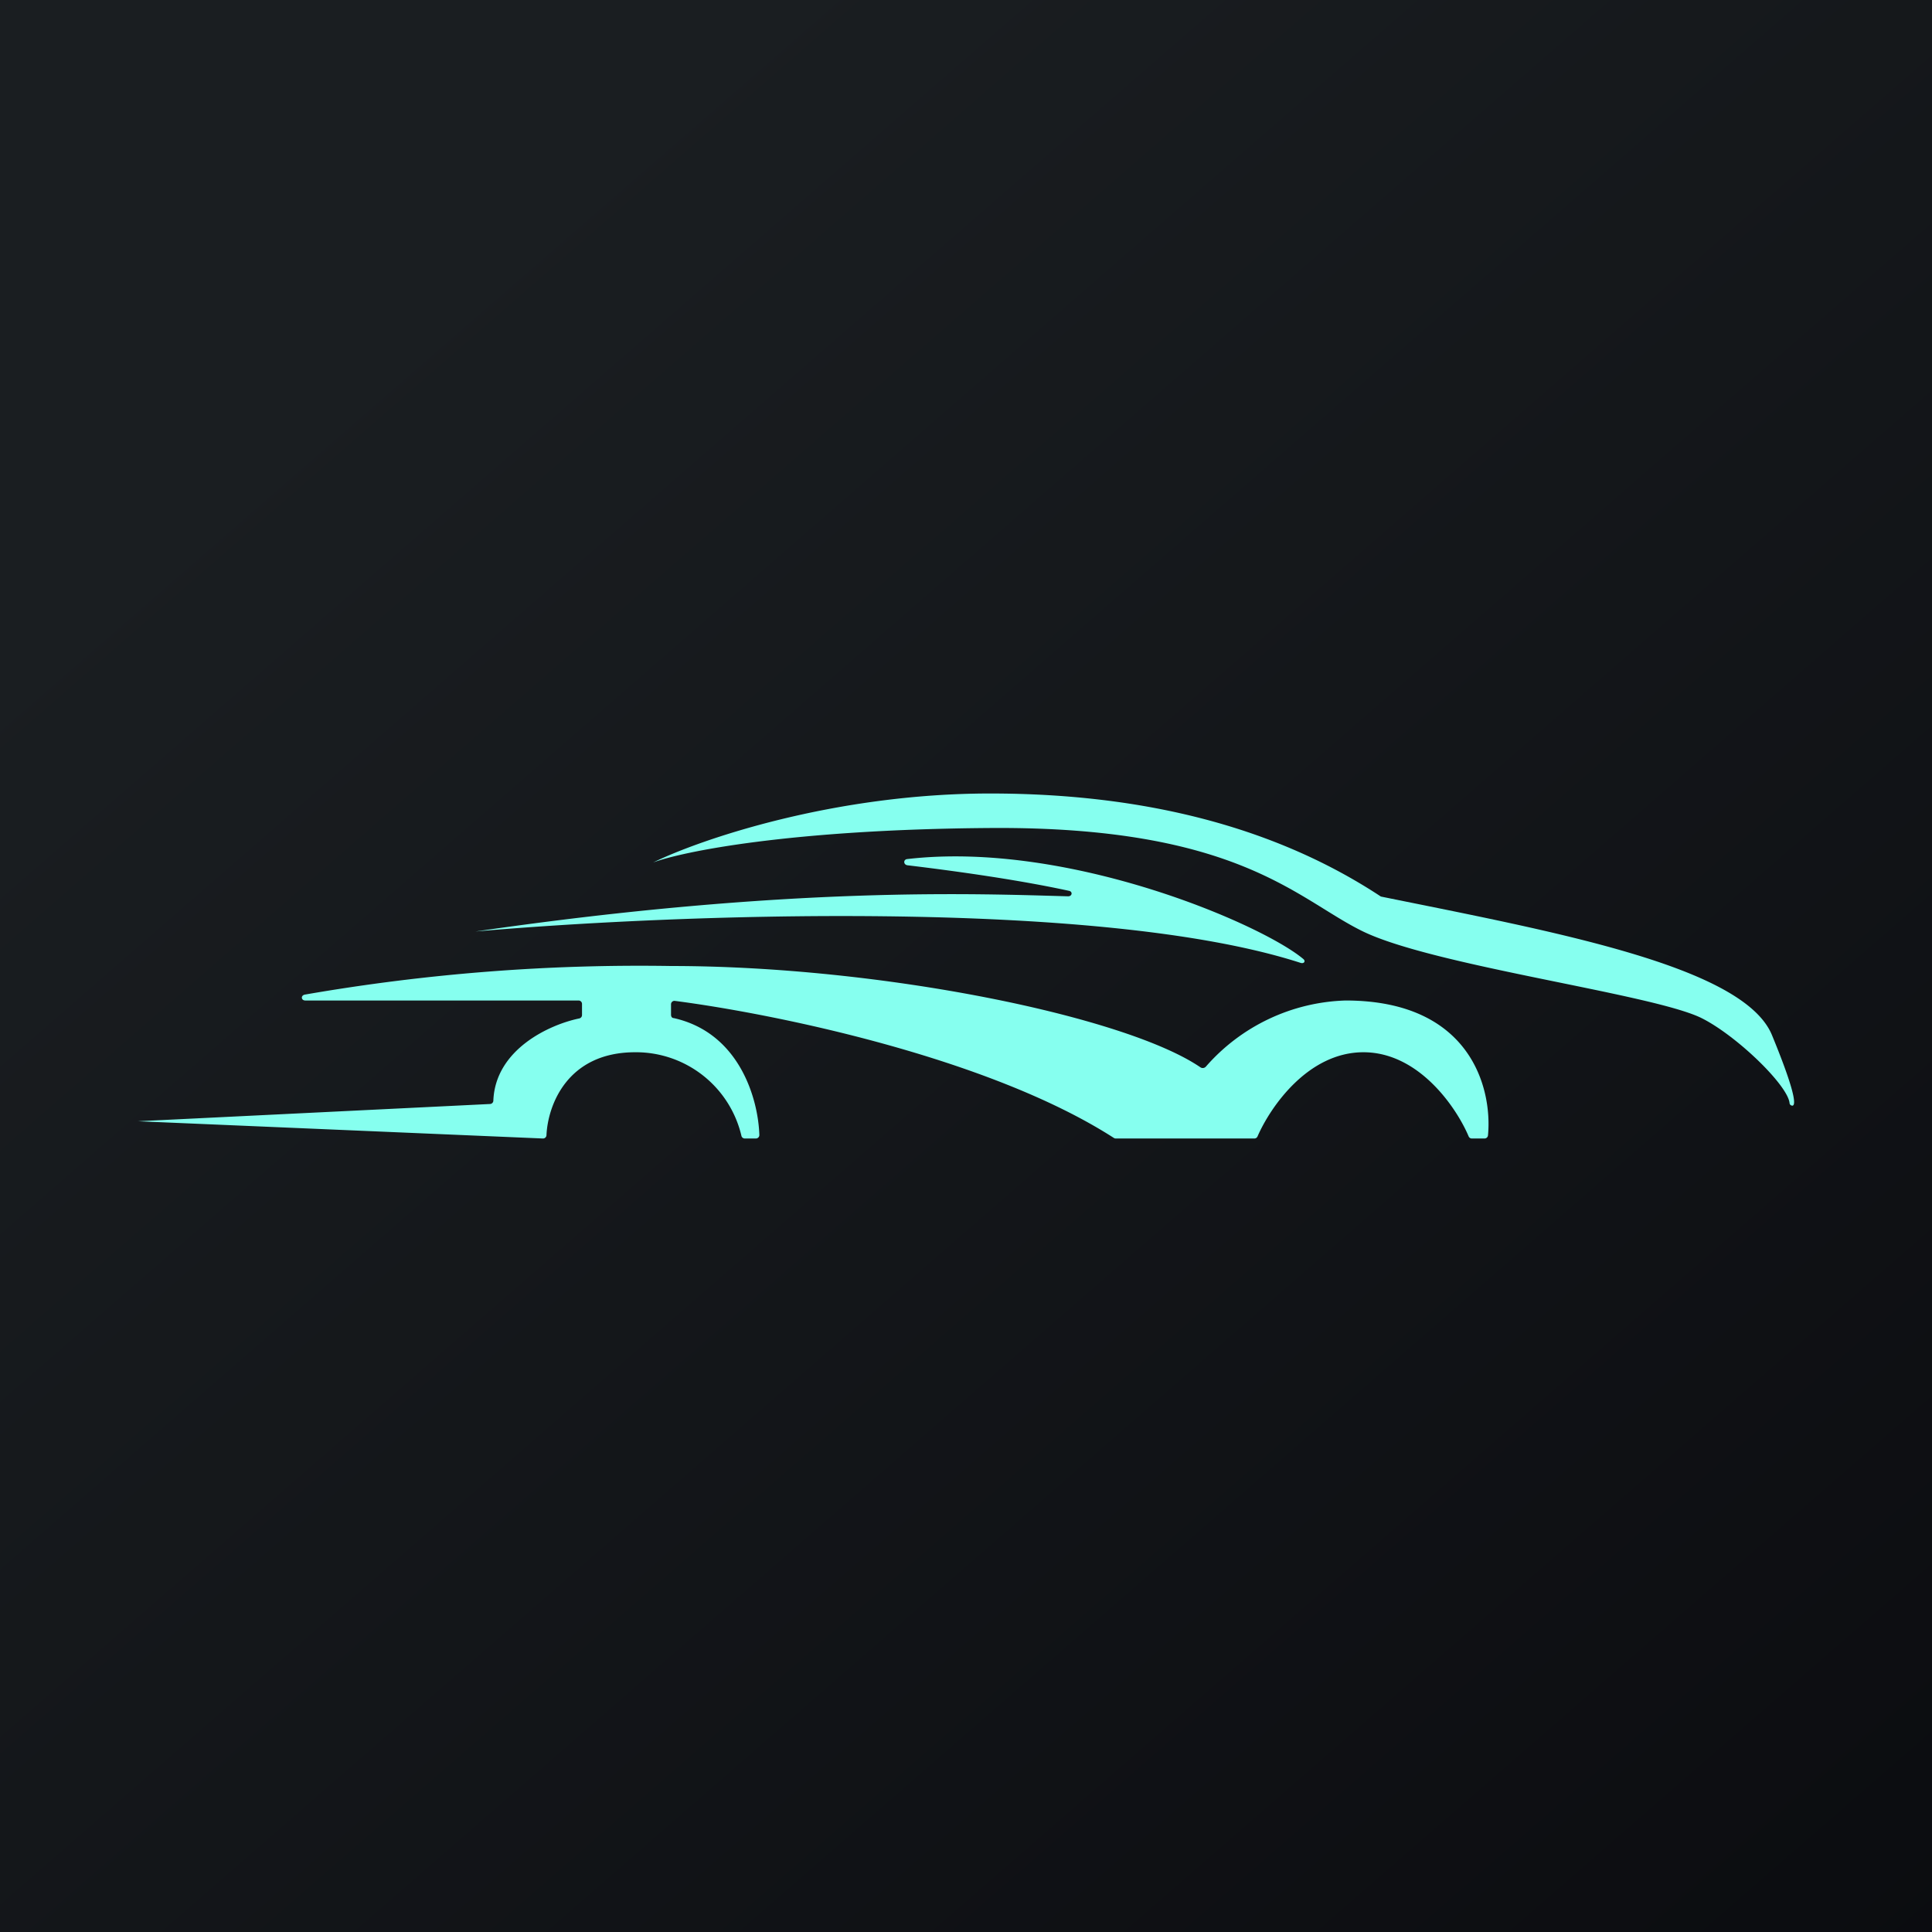
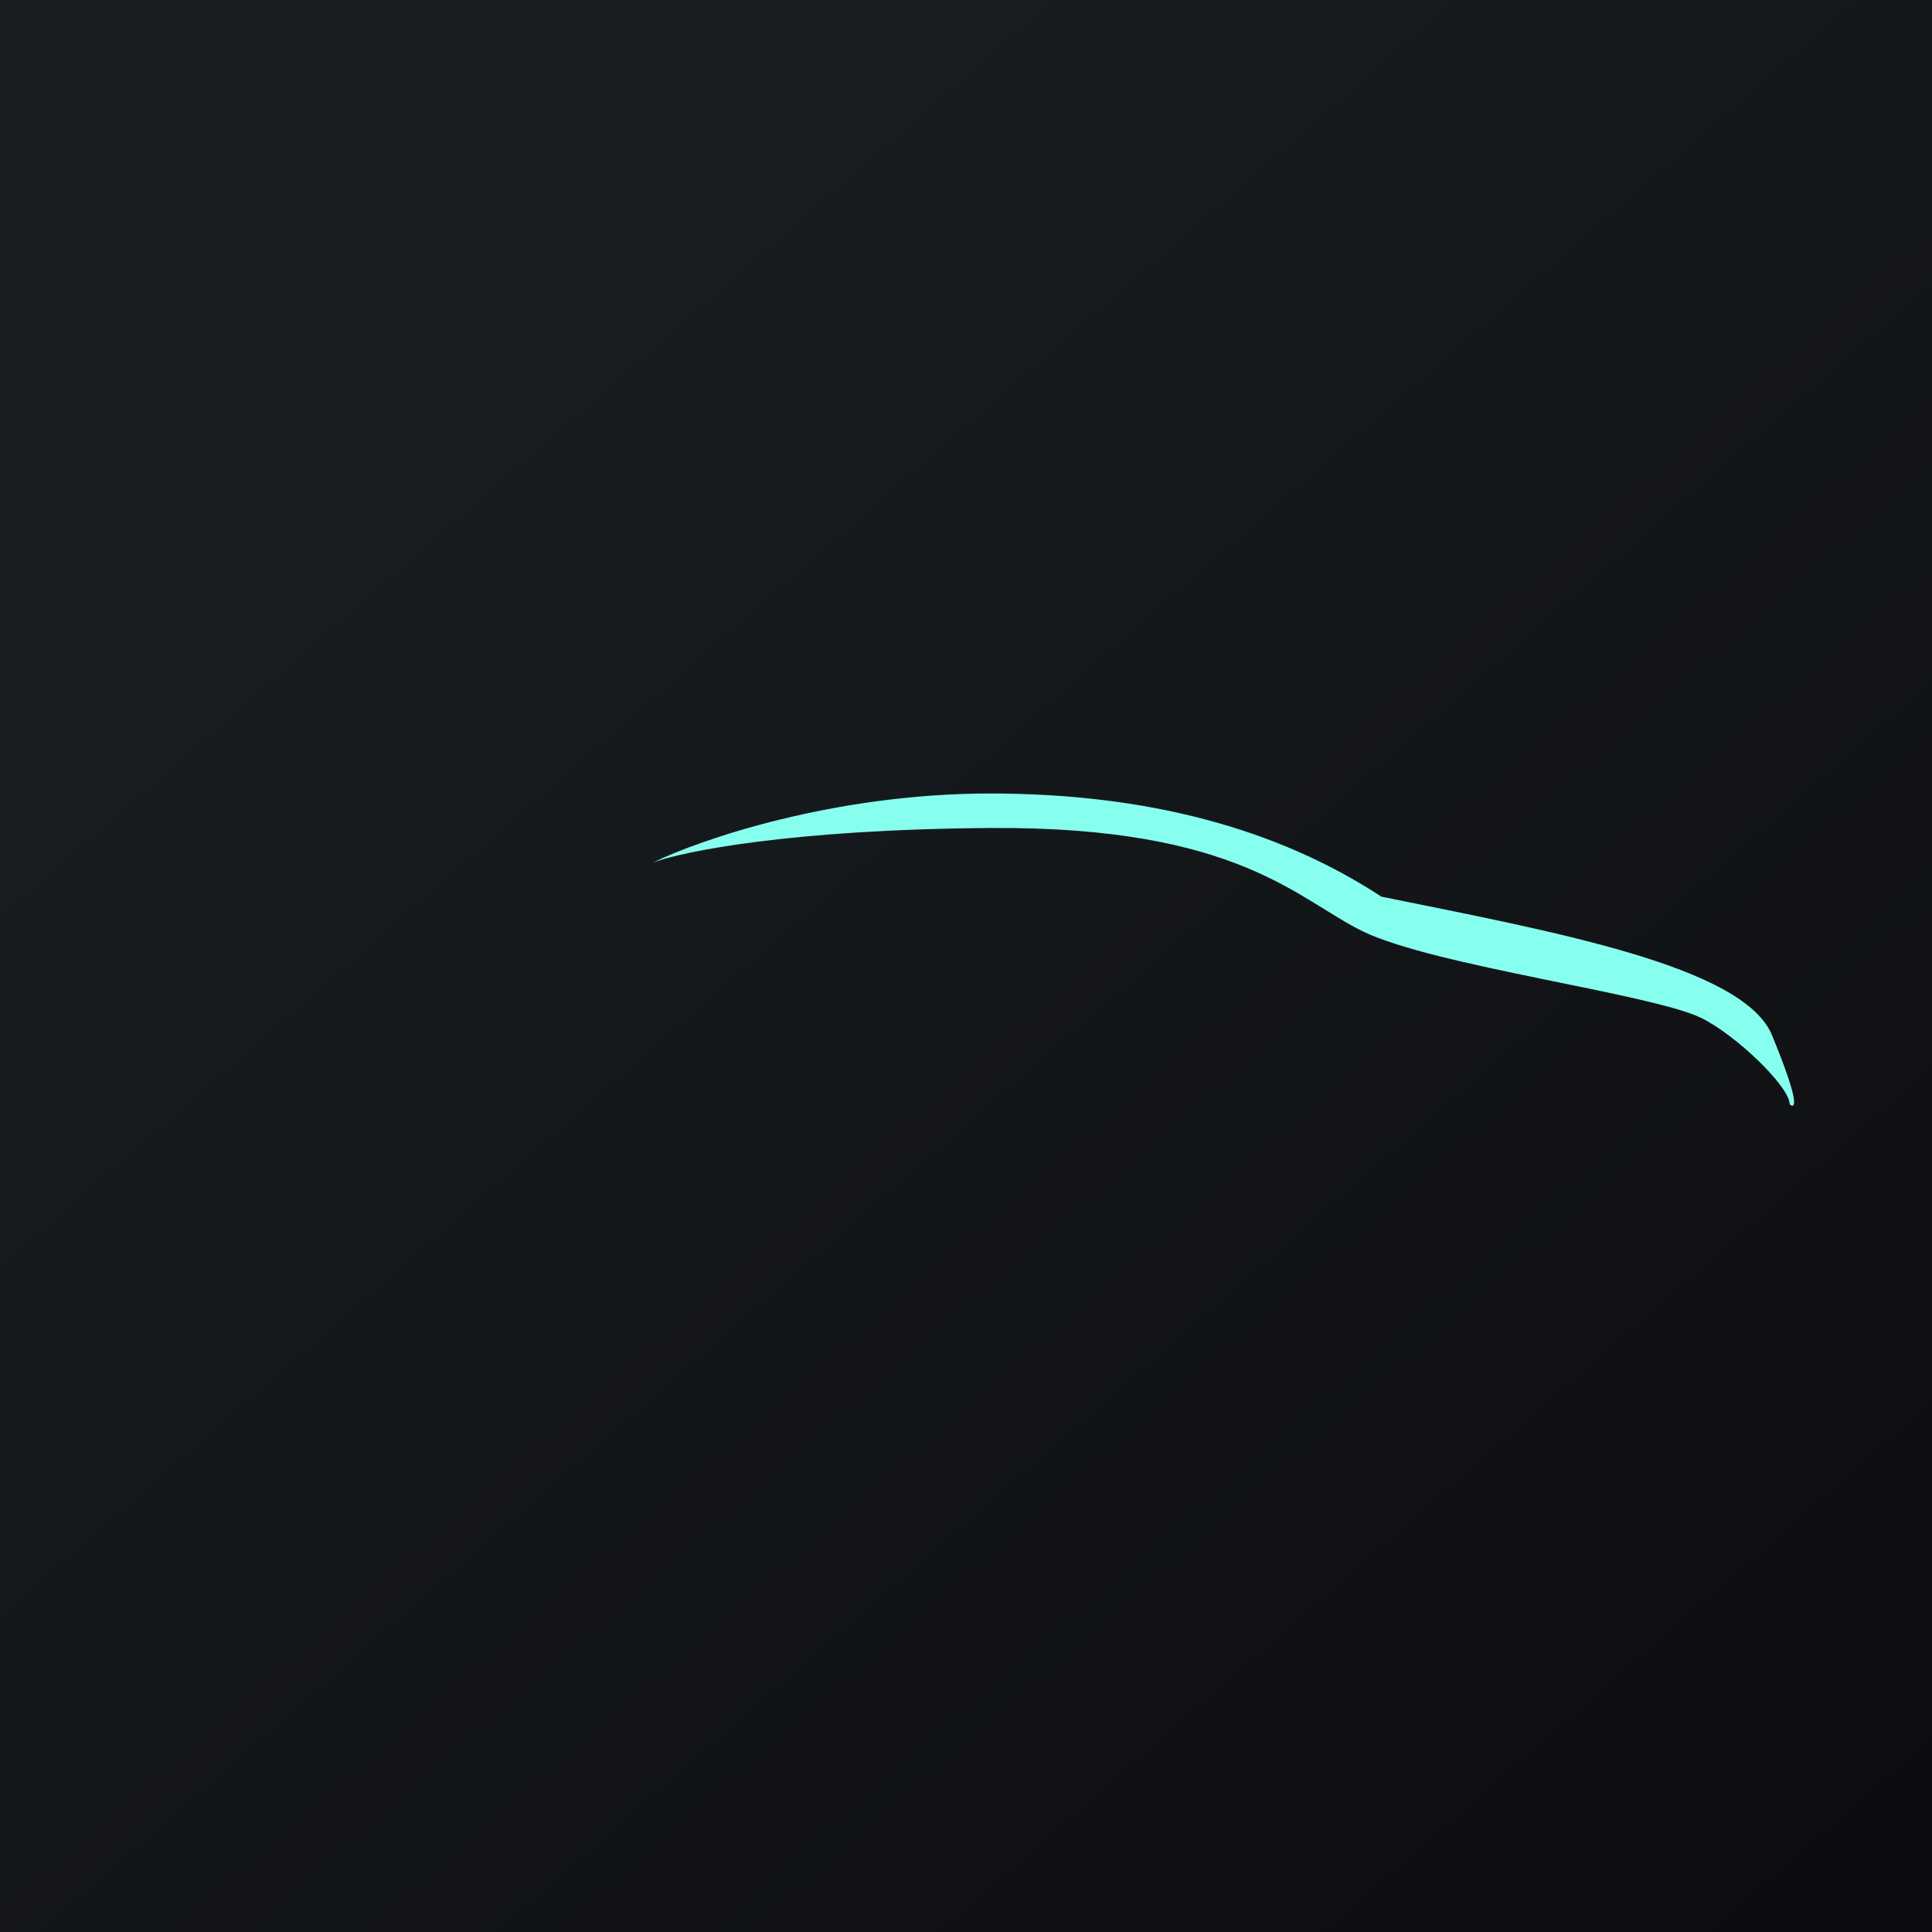
<svg xmlns="http://www.w3.org/2000/svg" width="56" height="56" viewBox="0 0 56 56">
  <rect x="0" y="0" width="56" height="56" fill="#808080" stroke="none" />
  <path fill="url(#ay51sli1d)" d="M0 0h56v56H0z" />
-   <path d="M36.36 33h-4.02a.1.1 0 0 1-.06-.02c-3.66-2.35-9.93-3.61-12.73-3.97a.1.1 0 0 0-.1.1v.3c0 .06.03.1.08.1 1.92.43 2.45 2.37 2.48 3.39a.1.1 0 0 1-.1.1h-.32a.1.1 0 0 1-.1-.08 3.14 3.14 0 0 0-3.08-2.42c-1.97 0-2.53 1.54-2.57 2.4a.1.1 0 0 1-.1.1L4 32.5l10.2-.5a.1.1 0 0 0 .1-.1c.06-1.48 1.62-2.2 2.49-2.38a.1.1 0 0 0 .08-.1v-.32a.1.1 0 0 0-.1-.1H8.85c-.12 0-.14-.14-.02-.17A56.7 56.7 0 0 1 19.44 28c6.1 0 13.2 1.46 15.36 2.94.05.03.11.02.15-.02A5.6 5.6 0 0 1 39 29c3.63 0 4.26 2.55 4.13 3.91a.1.1 0 0 1-.1.09h-.36a.1.1 0 0 1-.1-.06c-.36-.85-1.45-2.44-3.05-2.44-1.61 0-2.7 1.59-3.07 2.44a.1.1 0 0 1-.1.06ZM37.7 27.91c-5.88-1.9-18.34-1.4-23.92-.91 9.14-1.33 14.62-1.09 17.18-1.02.12 0 .14-.14.02-.16-1.38-.3-3.1-.55-4.68-.74-.12-.02-.12-.17 0-.18 4.67-.54 10.3 1.9 11.48 2.9.07.06.02.14-.08.11Z" fill="#86FFEF" />
-   <path d="M28.7 23c-4.52 0-8.4 1.33-9.77 2 .86-.32 4.01-.96 9.78-1 7.2-.05 8.9 2.08 10.8 3 2.07 1 8.33 1.8 9.79 2.5 1 .49 2.49 1.92 2.57 2.46 0 .03.01.05.03.07.16.1.23-.16-.54-2.03-.83-2-6.35-3-11.32-4.01a.1.1 0 0 1-.04-.02C37 24 33.22 23 28.7 23Z" fill="#86FFEF" />
+   <path d="M28.7 23c-4.52 0-8.4 1.33-9.77 2 .86-.32 4.01-.96 9.78-1 7.2-.05 8.9 2.08 10.8 3 2.07 1 8.33 1.8 9.79 2.5 1 .49 2.49 1.92 2.57 2.46 0 .03.01.05.03.07.16.1.23-.16-.54-2.03-.83-2-6.35-3-11.32-4.01C37 24 33.22 23 28.7 23Z" fill="#86FFEF" />
  <defs>
    <linearGradient id="ay51sli1d" x1="10.42" y1="9.71" x2="68.15" y2="76.02" gradientUnits="userSpaceOnUse">
      <stop stop-color="#1A1E21" />
      <stop offset="1" stop-color="#06060A" />
    </linearGradient>
  </defs>
</svg>